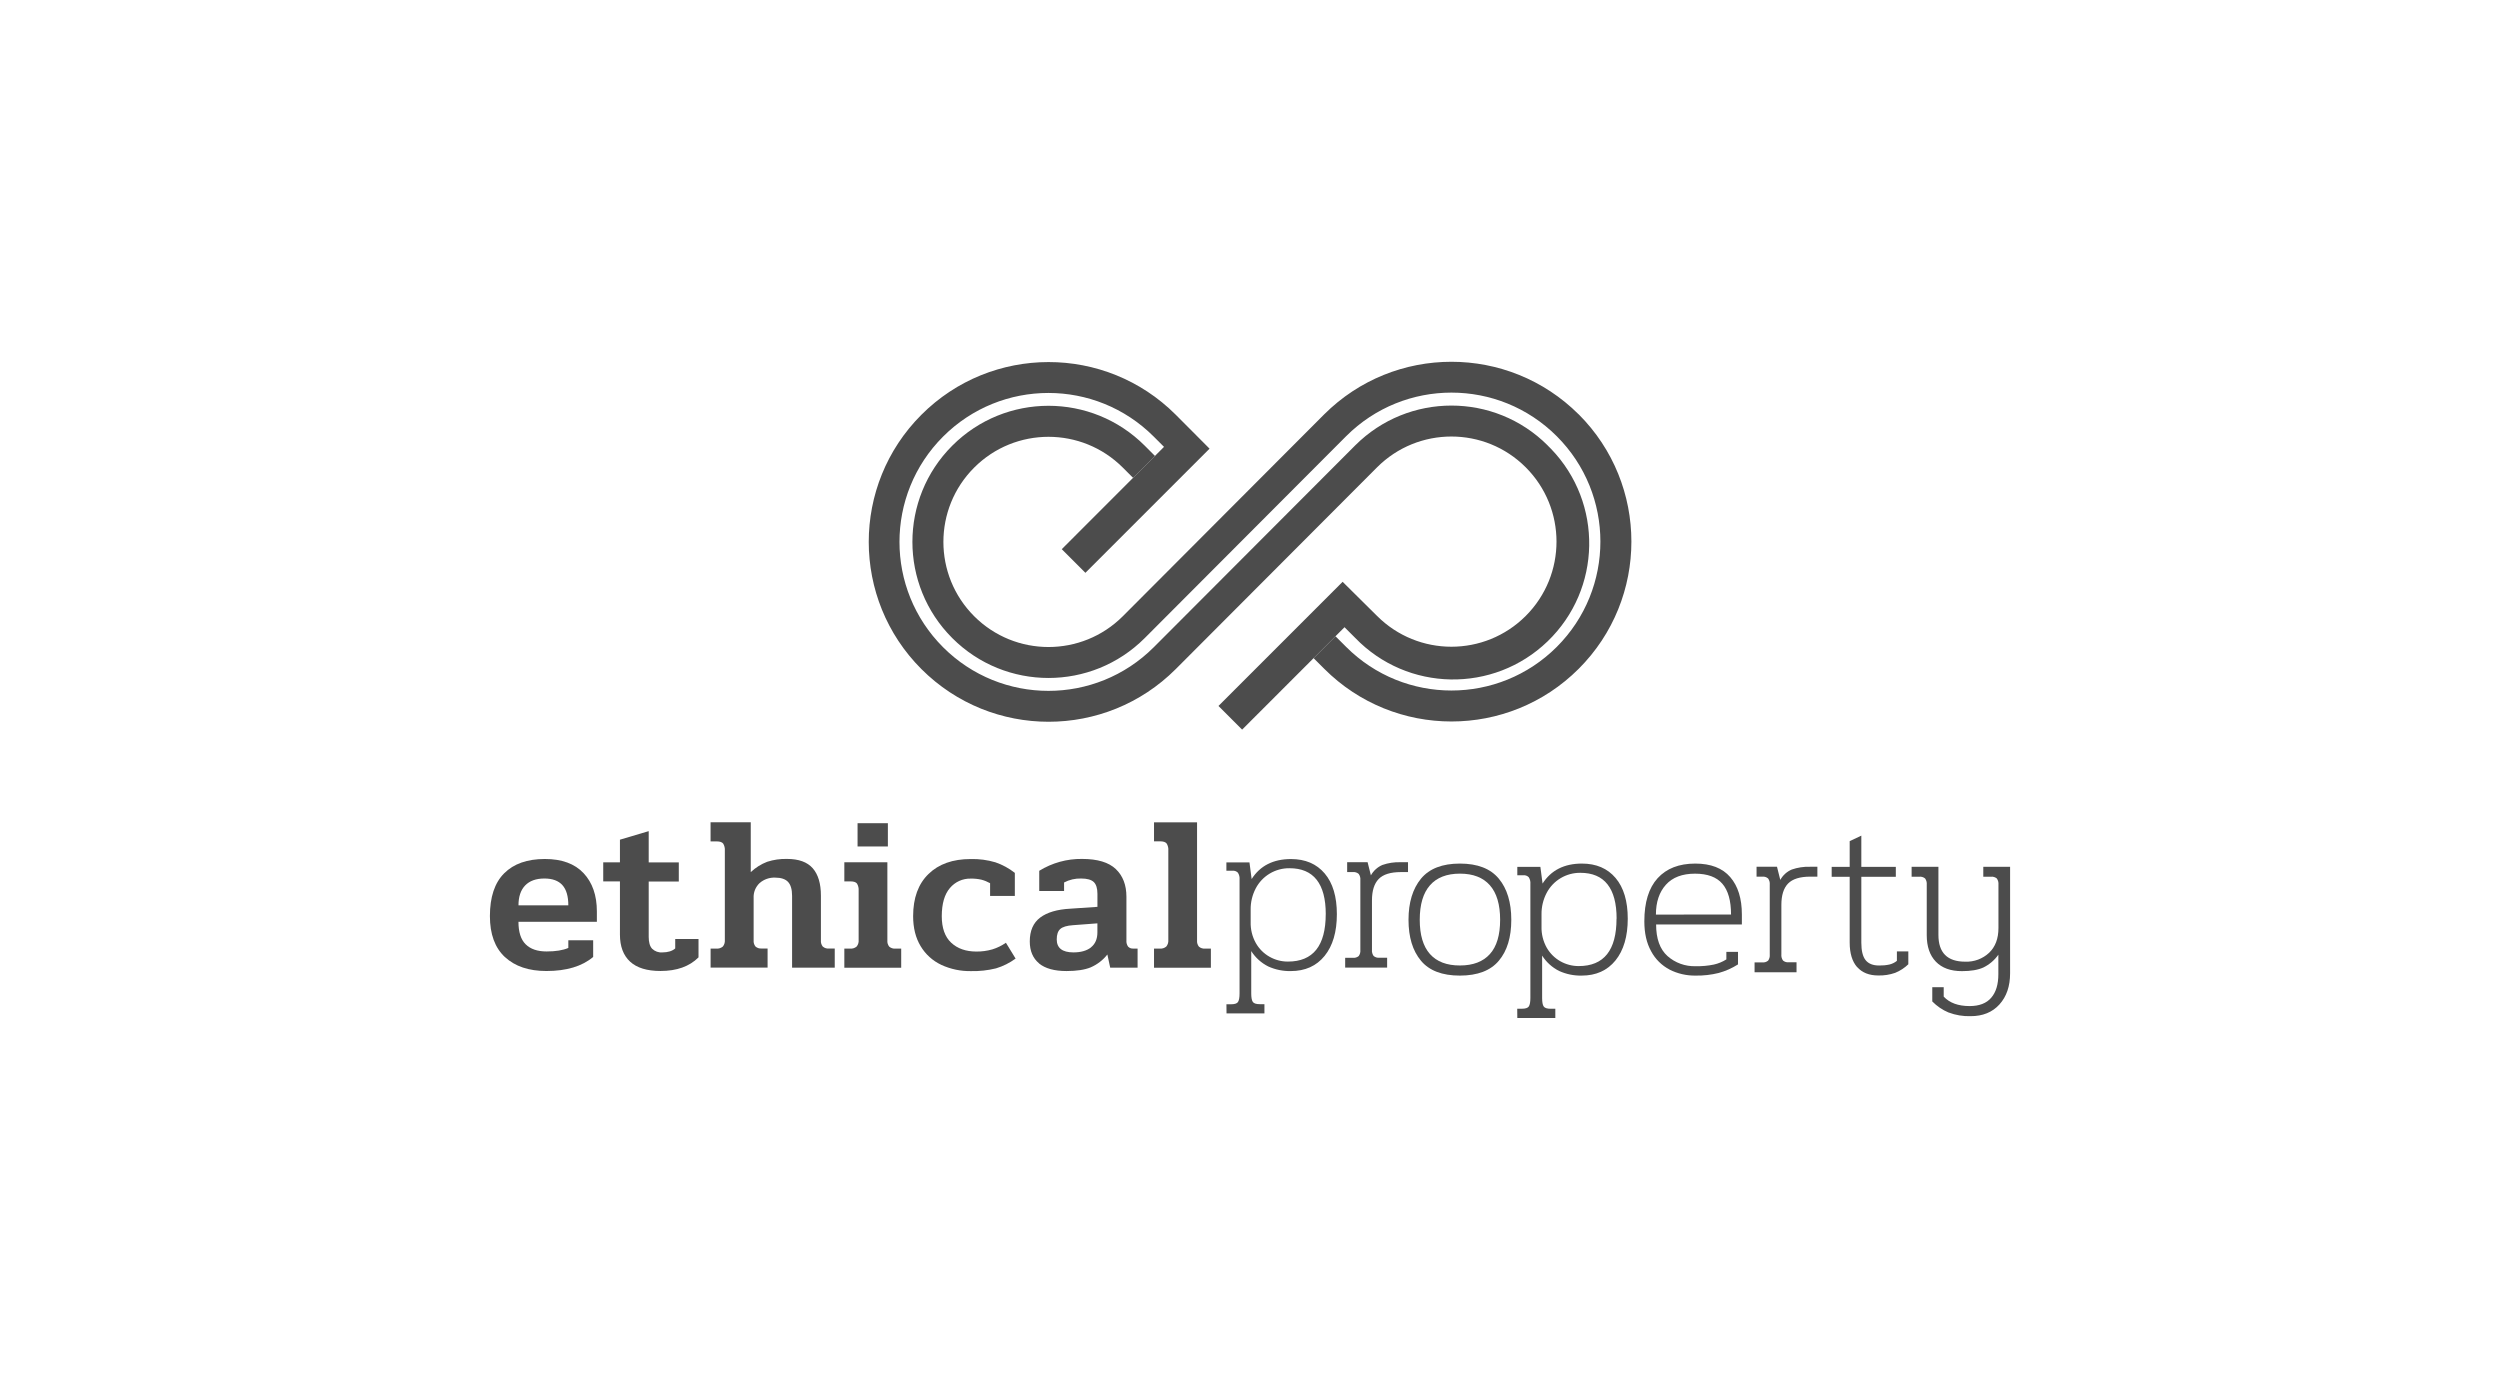
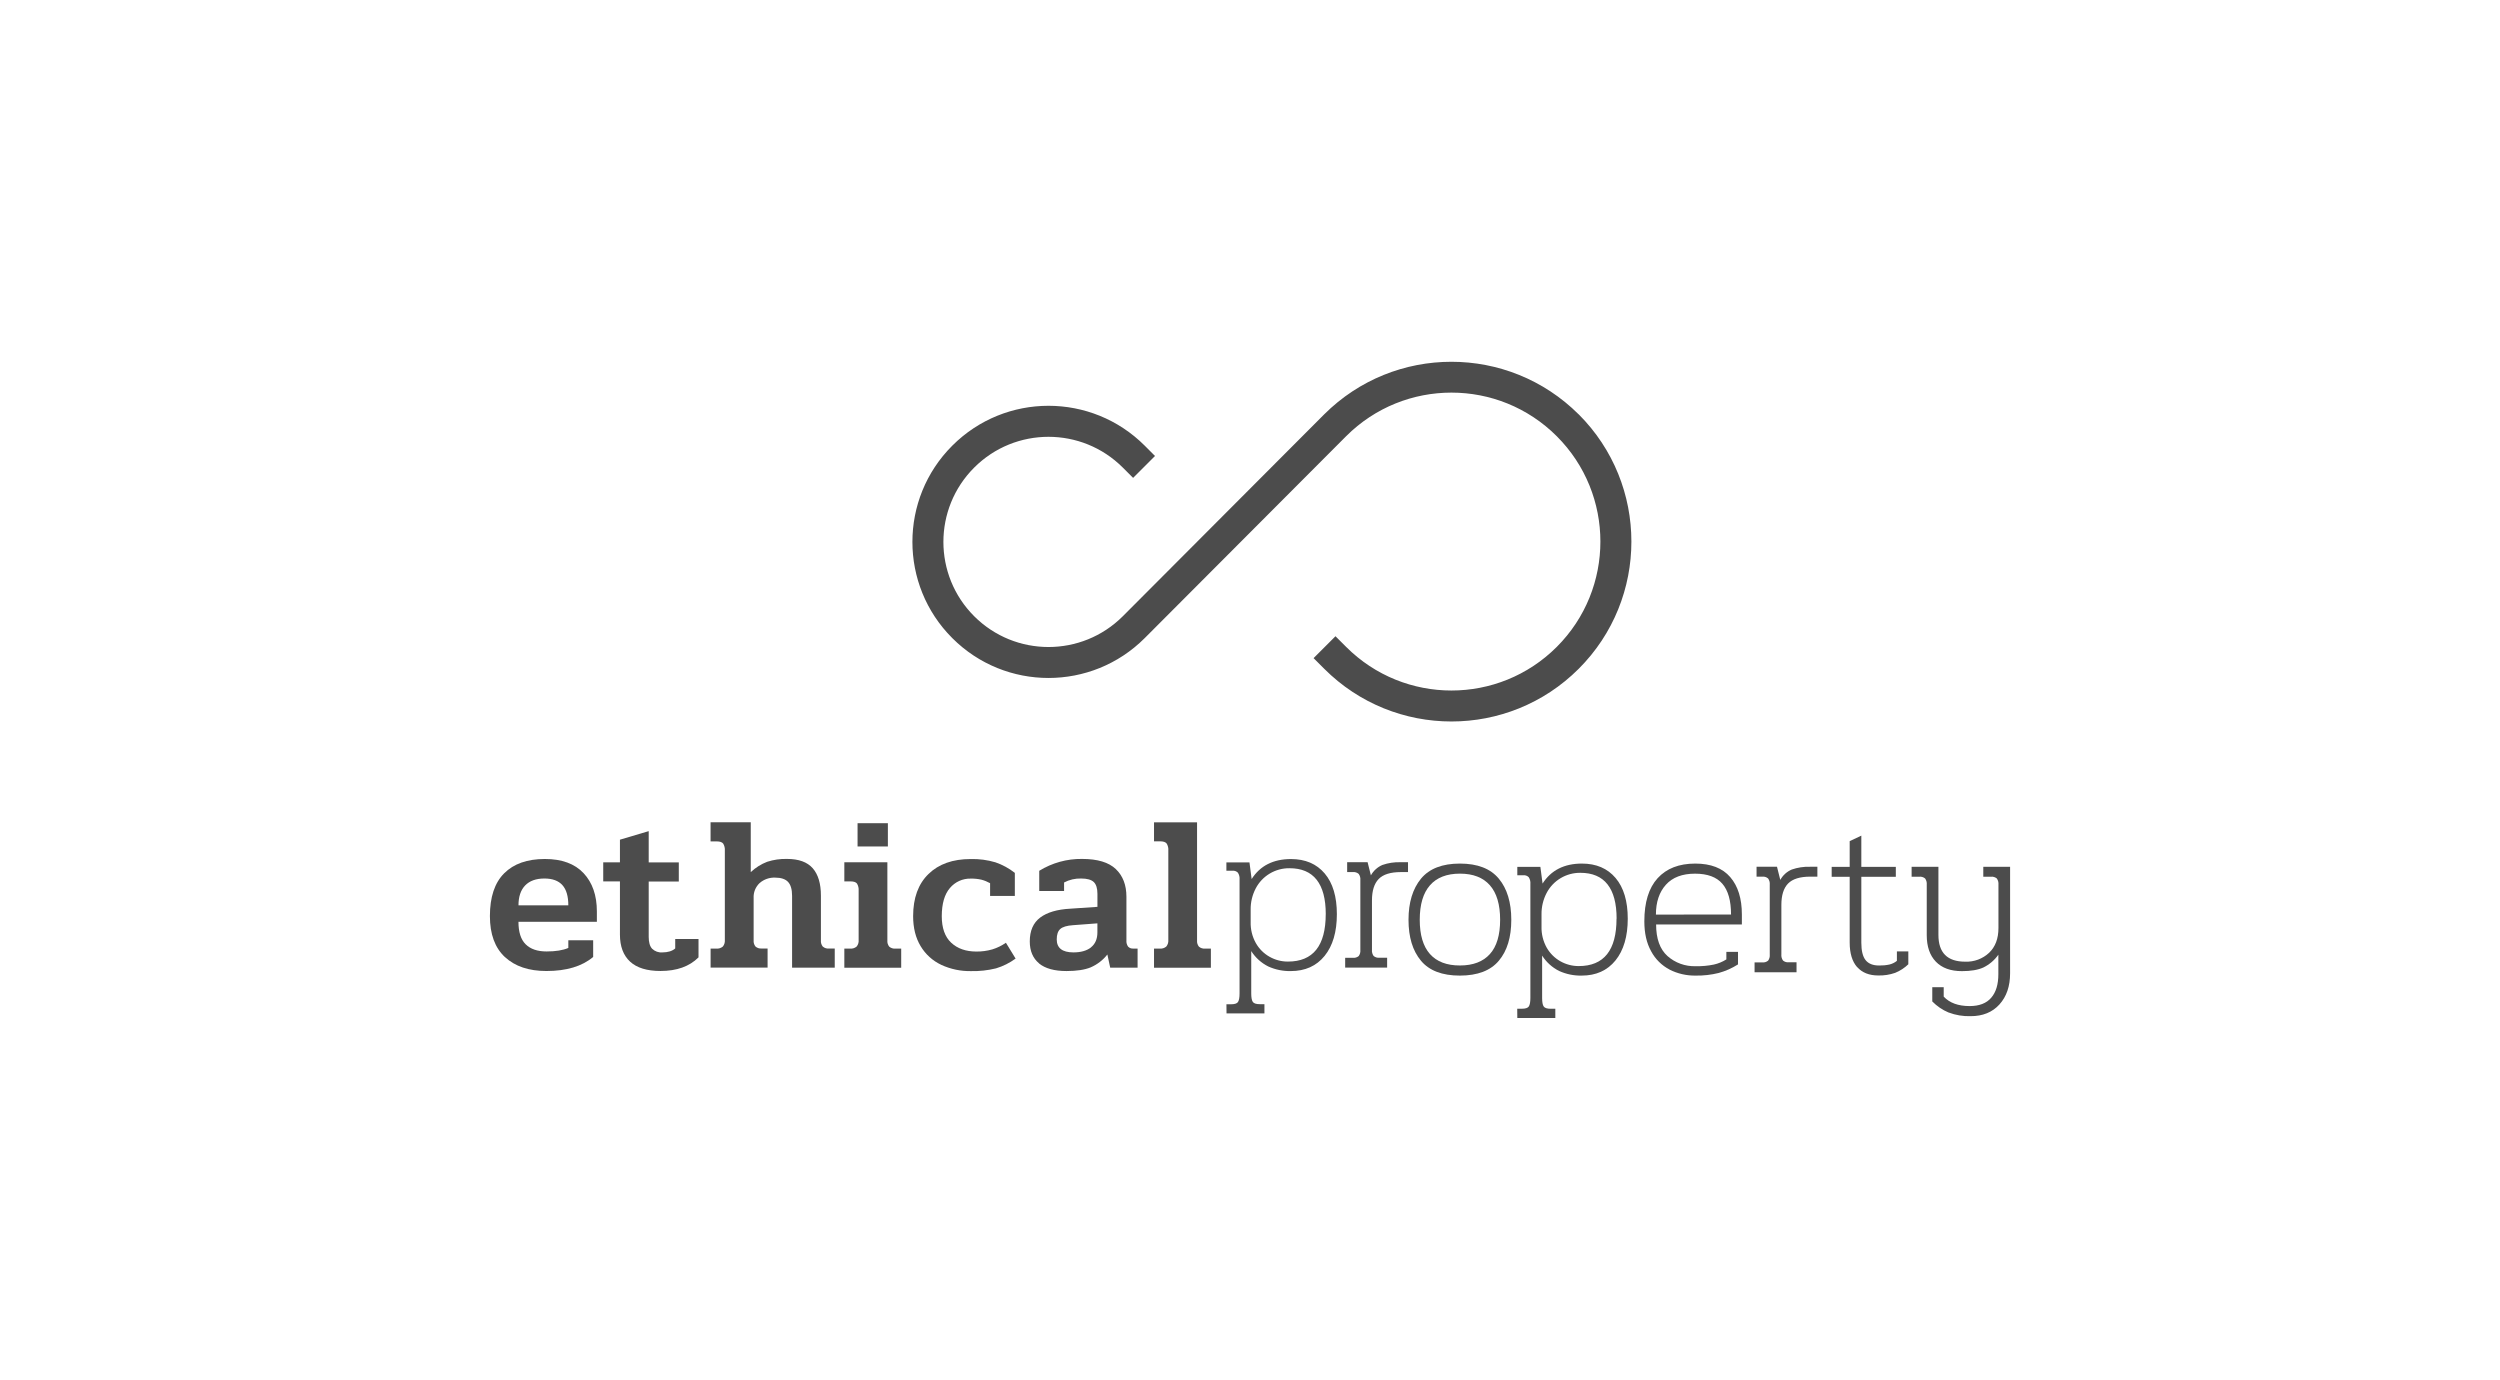
<svg xmlns="http://www.w3.org/2000/svg" id="Layer_1" data-name="Layer 1" width="790" height="436" viewBox="0 0 790 436">
  <defs>
    <style>
      .cls-1 {
        fill: none;
      }

      .cls-2 {
        fill: #4c4c4c;
      }
    </style>
  </defs>
-   <rect id="Rectangle-Copy-5" class="cls-1" y="0" width="790" height="436" />
  <g id="Layer_2" data-name="Layer 2">
    <g id="Layer_1-2" data-name="Layer 1-2">
      <path class="cls-2" d="M179.59,286.09c0-2.87-.62-5-1.87-6.39-1.25-1.39-3.15-2.09-5.69-2.09-2.64,0-4.66.73-6.07,2.18-1.41,1.46-2.12,3.56-2.12,6.3h15.75ZM159.56,302.44c-3.17-2.94-4.75-7.26-4.75-12.95,0-6.01,1.5-10.52,4.51-13.53,3.01-3.01,7.29-4.52,12.84-4.52,5.37,0,9.45,1.49,12.25,4.48,2.8,2.99,4.2,7.02,4.2,12.11v3.26h-24.78c0,3.24.76,5.62,2.29,7.12s3.72,2.25,6.6,2.25,5.16-.37,6.87-1.11v-2.43h7.85v5.28c-3.51,2.96-8.44,4.44-14.78,4.44-5.56,0-9.92-1.47-13.09-4.4" />
      <path class="cls-2" d="M199.13,303.9c-2.15-1.97-3.23-4.83-3.23-8.58v-16.79h-5.28v-6.04h5.28v-7.15l9.09-2.7v9.88h9.51v6.04h-9.51v17.49c0,1.71.35,2.96,1.08,3.75.86.83,2.03,1.26,3.23,1.16,1.76,0,3.12-.42,4.07-1.25v-2.99h7.36v5.81c-2.87,2.87-6.87,4.3-12.01,4.3-4.26,0-7.47-.98-9.61-2.95" />
      <path class="cls-2" d="M224.54,299.76h1.8c.76.07,1.51-.17,2.09-.66.46-.58.68-1.31.62-2.05v-28.25c.06-.78-.12-1.55-.52-2.22-.35-.46-1.03-.7-2.05-.7h-1.94v-6.04h12.7v15.75c1.5-1.41,3.25-2.52,5.17-3.26,2.03-.66,4.15-.96,6.28-.91,3.7,0,6.41.98,8.14,2.95,1.72,1.97,2.58,4.85,2.58,8.64v14.16c-.06.7.15,1.39.58,1.94.55.47,1.26.7,1.98.63h1.81v6.04h-13.48v-22.7c0-2.03-.43-3.5-1.28-4.4s-2.21-1.35-4.07-1.35c-1.79-.07-3.53.53-4.89,1.7-1.31,1.23-2.01,2.97-1.91,4.76v13.37c-.06.7.15,1.39.58,1.94.54.47,1.26.7,1.98.63h1.85v6.04h-18.01v-6.01Z" />
      <path class="cls-2" d="M270.99,260.13h9.58v7.36h-9.58v-7.36ZM266.82,299.76h1.8c.76.07,1.51-.16,2.09-.66.46-.58.69-1.31.62-2.05v-15.61c.06-.78-.12-1.56-.52-2.23-.35-.46-1.03-.69-2.05-.69h-1.95v-6.04h13.6v24.71c-.06.7.15,1.39.58,1.94.54.47,1.26.7,1.98.63h1.81v6.04h-17.97v-6.04Z" />
      <path class="cls-2" d="M297.4,304.87c-2.7-1.27-4.96-3.33-6.49-5.9-1.58-2.61-2.36-5.77-2.36-9.47,0-5.74,1.62-10.18,4.86-13.32,3.24-3.15,7.68-4.72,13.32-4.72,2.65-.07,5.3.28,7.85,1.04,2.21.76,4.27,1.89,6.11,3.33v7.29h-7.82v-4.03c-.86-.48-1.79-.86-2.74-1.11-1.1-.25-2.23-.36-3.36-.34-2.54-.07-4.97,1.03-6.6,2.98-1.71,1.99-2.56,4.95-2.57,8.89,0,3.75,1,6.55,2.99,8.4,1.99,1.85,4.63,2.77,7.91,2.78,1.72.02,3.44-.21,5.1-.69,1.52-.47,2.96-1.18,4.27-2.09l3.06,5c-1.87,1.37-3.96,2.42-6.18,3.09-2.59.64-5.25.93-7.91.87-3.25.06-6.46-.62-9.41-1.98" />
      <path class="cls-2" d="M344.76,299.35c1.34-1.07,2.02-2.64,2.02-4.72v-2.85l-7.71.58c-1.94.13-3.29.54-4.03,1.21s-1.11,1.74-1.11,3.29c0,2.71,1.74,4.08,5.23,4.1,2.41,0,4.28-.53,5.62-1.6M328.36,304.44c-1.96-1.62-2.95-3.94-2.95-6.94,0-3.38,1.1-5.9,3.29-7.55,2.2-1.65,5.38-2.59,9.55-2.81l8.54-.58v-4.1c0-1.75-.39-3-1.16-3.74-.79-.74-2.11-1.11-3.96-1.11-1.88-.06-3.75.37-5.42,1.25v2.7h-7.85v-6.39c4.07-2.51,8.76-3.81,13.54-3.75,4.86,0,8.41,1.07,10.65,3.2,2.24,2.13,3.36,5.05,3.36,8.75v13.81c-.06.69.13,1.37.52,1.94.44.46,1.07.69,1.7.63h1.31v6.04h-8.65l-.9-4.17c-1.39,1.78-3.21,3.17-5.28,4.07-1.89.77-4.44,1.16-7.63,1.16-3.85,0-6.75-.81-8.72-2.43" />
      <path class="cls-2" d="M364.67,299.76h1.81c.75.07,1.51-.17,2.08-.66.46-.58.69-1.31.63-2.05v-28.25c.07-.78-.11-1.57-.52-2.24-.35-.46-1.03-.7-2.05-.7h-1.95v-6.01h13.6v37.34c-.06.7.15,1.39.58,1.94.54.47,1.26.7,1.98.63h1.81v6.04h-17.97v-6.04Z" />
      <path class="cls-2" d="M418.94,288.86c0-4.81-.96-8.43-2.88-10.86-1.92-2.43-4.77-3.64-8.57-3.64-4.48-.05-8.62,2.42-10.69,6.39-1.08,2.08-1.63,4.39-1.59,6.74v3.89c-.06,2.31.5,4.6,1.63,6.62,1.02,1.82,2.53,3.32,4.34,4.34,1.77,1.01,3.77,1.53,5.81,1.52,7.95,0,11.93-5,11.94-14.99M387.54,317.35h1.46c1.16,0,1.89-.24,2.21-.73s.49-1.38.49-2.67v-36.03c.07-.75-.11-1.51-.52-2.15-.44-.45-1.07-.68-1.7-.62h-1.94v-2.64h7.29l.69,5.27c2.68-4.21,6.83-6.31,12.42-6.32,4.53,0,8.09,1.52,10.66,4.55,2.57,3.03,3.85,7.32,3.85,12.87,0,5.6-1.29,10-3.88,13.19s-6.15,4.79-10.69,4.79c-2.45.05-4.88-.45-7.11-1.46-2.2-1.1-4.06-2.78-5.38-4.86v13.38c0,1.29.16,2.18.49,2.67s1.06.73,2.22.73h1.46v2.91h-11.98l-.03-2.88Z" />
      <path class="cls-2" d="M425.08,302.67h2.43c.66.07,1.33-.13,1.84-.55.41-.56.59-1.25.52-1.94v-22.08c.07-.69-.12-1.38-.52-1.94-.51-.44-1.17-.65-1.84-.58h-1.81v-3.12h6.46l1.04,4.16c.81-1.47,2.1-2.63,3.64-3.29,1.84-.64,3.78-.93,5.73-.87h2.36v3.12h-2.23c-3.29,0-5.63.73-7.04,2.19-1.41,1.45-2.12,3.71-2.12,6.76v15.62c-.07.69.12,1.38.52,1.94.51.43,1.18.63,1.84.55h2.43v3.13h-13.26v-3.1Z" />
      <path class="cls-2" d="M470.81,301.48c2.16-2.4,3.23-6.01,3.23-10.83,0-4.82-1.08-8.45-3.23-10.9-2.15-2.45-5.31-3.68-9.47-3.68s-7.32,1.23-9.47,3.68c-2.15,2.45-3.23,6.08-3.23,10.9,0,4.81,1.08,8.42,3.23,10.83,2.15,2.41,5.31,3.62,9.47,3.61,4.16,0,7.32-1.21,9.47-3.61M449.01,303.57c-2.62-3.15-3.92-7.45-3.92-12.91s1.32-9.8,3.96-13.02c2.64-3.17,6.73-4.75,12.28-4.75s9.65,1.58,12.28,4.75c2.64,3.17,3.96,7.51,3.96,13.02s-1.31,9.81-3.92,12.91c-2.62,3.14-6.72,4.71-12.32,4.72-5.6,0-9.7-1.57-12.32-4.72" />
      <path class="cls-2" d="M510.85,290.31c0-4.81-.96-8.43-2.88-10.86s-4.77-3.64-8.56-3.64c-4.48-.05-8.62,2.42-10.69,6.39-1.08,2.08-1.63,4.39-1.6,6.73v3.89c-.06,2.32.51,4.61,1.63,6.63,1.03,1.8,2.52,3.29,4.32,4.31,1.77,1,3.77,1.53,5.81,1.52,7.96,0,11.94-5,11.94-14.99M479.44,318.76h1.45c1.16,0,1.9-.24,2.22-.73s.49-1.38.49-2.67v-36.01c.07-.76-.11-1.51-.52-2.15-.44-.45-1.07-.68-1.7-.62h-1.91v-2.64h7.29l.69,5.27c2.68-4.21,6.83-6.31,12.42-6.32,4.53,0,8.08,1.52,10.65,4.55,2.57,3.03,3.85,7.32,3.85,12.87s-1.29,10-3.88,13.19c-2.59,3.19-6.15,4.79-10.69,4.79-2.45.05-4.88-.45-7.11-1.46-2.2-1.1-4.06-2.78-5.38-4.86v13.4c0,1.3.16,2.19.49,2.67s1.06.73,2.22.73h1.46v2.91h-12.01l-.03-2.92Z" />
      <path class="cls-2" d="M547.01,288.99c0-4.35-.91-7.59-2.74-9.72-1.83-2.13-4.71-3.19-8.64-3.19-4.03,0-7.1,1.16-9.2,3.49s-3.16,5.47-3.16,9.44l23.74-.02ZM527.58,306.38c-2.47-1.29-4.5-3.3-5.81-5.76-1.44-2.57-2.16-5.73-2.16-9.47,0-6.02,1.4-10.56,4.2-13.64,2.8-3.08,6.77-4.62,11.9-4.62,4.9,0,8.58,1.42,11.04,4.27,2.46,2.85,3.68,6.79,3.68,11.83v3.14h-27.1c0,4.49,1.19,7.81,3.57,9.96,2.45,2.18,5.64,3.33,8.92,3.23,1.93.04,3.87-.13,5.76-.52,1.4-.31,2.74-.87,3.95-1.63v-2.38h3.68v3.96c-1.89,1.2-3.95,2.12-6.11,2.71-2.38.59-4.83.87-7.29.83-2.87.04-5.7-.61-8.26-1.91" />
      <path class="cls-2" d="M554.45,304.12h2.43c.66.07,1.32-.13,1.84-.55.41-.56.59-1.26.52-1.95v-22.08c.07-.69-.12-1.38-.52-1.94-.51-.44-1.17-.65-1.84-.58h-1.81v-3.12h6.46l1.04,4.16c.81-1.48,2.09-2.64,3.64-3.29,1.84-.64,3.78-.93,5.72-.87h2.36v3.12h-2.22c-3.28,0-5.63.73-7.04,2.18s-2.12,3.71-2.12,6.77v15.61c-.07.69.11,1.38.52,1.95.51.43,1.18.63,1.84.55h2.43v3.16h-13.26v-3.12Z" />
      <path class="cls-2" d="M586.86,305.62c-1.57-1.78-2.36-4.38-2.36-7.81v-20.75h-5.69v-3.12h5.69v-8.14l3.68-1.74v9.88h10.9v3.12h-10.9v20.82c0,2.55.45,4.39,1.35,5.52s2.33,1.7,4.27,1.7c1.09.02,2.19-.08,3.26-.31.86-.21,1.67-.6,2.36-1.16v-2.99h3.61v4.07c-1.2,1.16-2.61,2.08-4.16,2.71-1.72.6-3.53.88-5.35.83-2.87,0-5.09-.89-6.67-2.67" />
      <path class="cls-2" d="M615.74,319.95c-1.93-.81-3.67-2-5.14-3.49v-4.51h3.61v2.98c1.86,1.99,4.59,2.99,8.19,2.99,3.05,0,5.33-.88,6.83-2.64,1.51-1.74,2.25-4.23,2.25-7.43v-6.16c-1.21,1.72-2.83,3.1-4.72,4.03-1.71.78-3.98,1.16-6.8,1.16-3.57,0-6.31-1-8.23-2.99-1.92-1.99-2.88-4.79-2.88-8.4v-15.95c.07-.69-.12-1.38-.52-1.95-.51-.42-1.18-.62-1.84-.55h-2.42v-3.12h8.47v21.5c0,5.65,2.82,8.47,8.47,8.47,2.79.11,5.51-.9,7.55-2.81,1.96-1.88,2.95-4.48,2.95-7.81v-13.73c.07-.69-.12-1.38-.52-1.95-.52-.42-1.18-.62-1.84-.55h-2.43v-3.12h8.47v33.66c0,4.07-1.12,7.34-3.36,9.82s-5.29,3.72-9.13,3.71c-2.37.07-4.72-.32-6.94-1.16" />
-       <path class="cls-2" d="M489.05,140.74c-16.8-16.77-44-16.77-60.8,0l-63.66,63.79c-18.38,18.38-48.19,18.38-66.57,0-18.38-18.38-18.38-48.19,0-66.57,18.38-18.38,48.18-18.38,66.56,0l3.25,3.25-32.31,32.33,7.47,7.47,39.23-39.23-10.7-10.74c-22.2-22.18-58.18-22.17-80.37.04-22.18,22.2-22.17,58.18.04,80.37,22.19,22.17,58.14,22.17,80.33,0l63.64-63.78c12.97-12.97,34-12.97,46.97,0,12.97,12.97,12.97,34,0,46.97-12.97,12.97-34,12.97-46.97,0,0,0,0,0,0,0l-10.89-10.79-39.23,39.23,7.47,7.48,32.36-32.36,3.37,3.37c16.49,17.09,43.71,17.58,60.81,1.09,17.09-16.49,17.58-43.71,1.09-60.81-.36-.37-.72-.73-1.09-1.09" />
      <path class="cls-2" d="M498.86,130.94c-22.23-22.16-58.19-22.16-80.42,0l-63.63,63.79c-12.97,12.97-34,12.97-46.97,0-12.97-12.97-12.97-34,0-46.97,12.97-12.97,34-12.97,46.97,0,0,0,0,0,0,0l3.25,3.25,6.92-6.92-3.25-3.26c-16.79-16.8-44.02-16.8-60.81,0-16.8,16.79-16.8,44.02,0,60.81,16.79,16.8,44.02,16.8,60.81,0,0,0,0,0,0,0l63.64-63.79c18.38-18.38,48.19-18.38,66.57,0,18.38,18.38,18.38,48.19,0,66.57-18.38,18.38-48.18,18.38-66.56,0l-3.37-3.37-6.92,6.92,3.37,3.37c22.2,22.2,58.2,22.2,80.41,0,22.2-22.2,22.2-58.2,0-80.41" />
    </g>
  </g>
</svg>